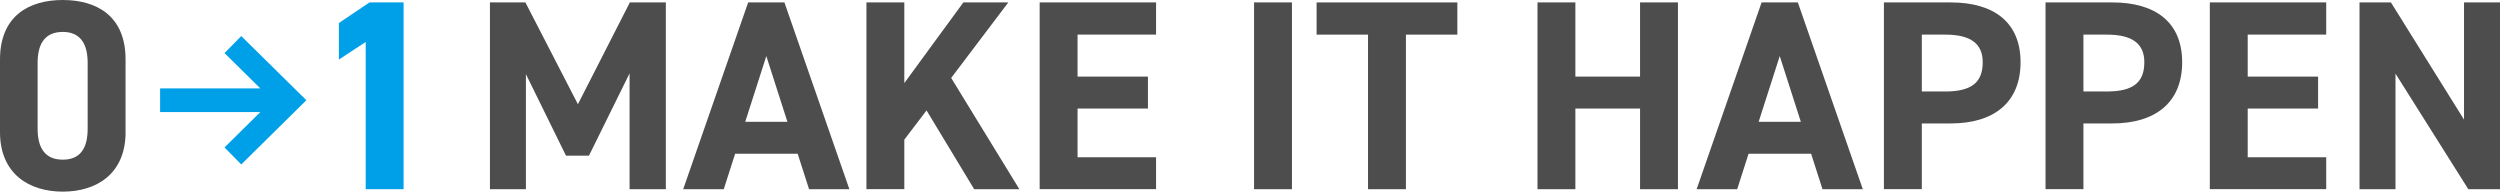
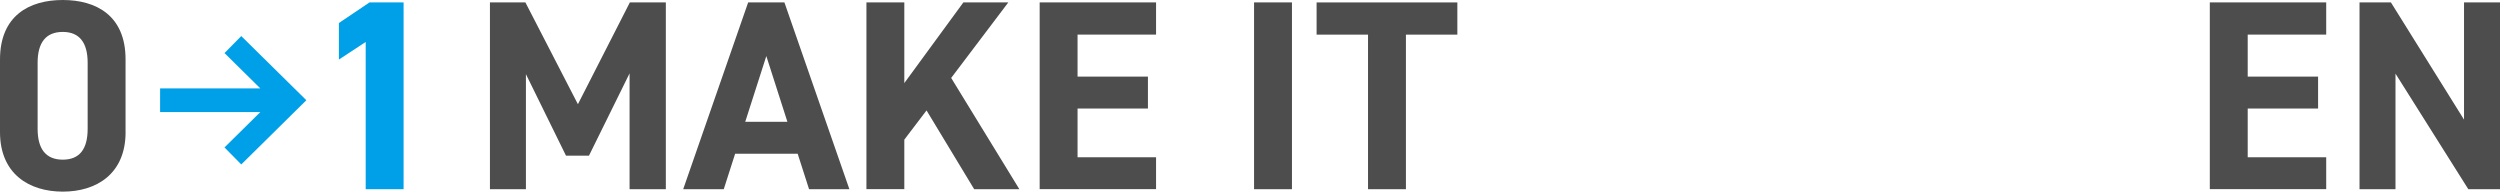
<svg xmlns="http://www.w3.org/2000/svg" width="913.226" height="70" viewBox="0 0 913.226 70">
  <g id="グループ_23263" data-name="グループ 23263" transform="translate(-6799.483 -890.673)">
    <g id="グループ_23261" data-name="グループ 23261" transform="translate(6799.483 890.673)">
      <path id="パス_90003" data-name="パス 90003" d="M45.876,48.247C45.876,63.573,35.2,70,22.946,70S0,63.573,0,48.247V21.753C0,5.729,10.673,0,22.931,0S45.862,5.729,45.862,21.651v26.6ZM22.931,11.662c-6.223,0-9.19,3.955-9.19,11.269V47.054c0,7.314,2.966,11.269,9.19,11.269s9.088-3.955,9.088-11.269V22.931C32.019,15.617,29.053,11.662,22.931,11.662Z" transform="translate(0 0)" fill="#4d4d4d" />
      <path id="パス_90004" data-name="パス 90004" d="M155.215,37.791,174.191.61h13.145V68.836H174.089V26.522L159.258,56.578h-8.4L136.225,26.813V68.836H123.08V.61h12.956Z" transform="translate(55.889 0.277)" fill="#4d4d4d" />
      <path id="パス_90005" data-name="パス 90005" d="M171.635,68.836,195.365.61h13.247l23.731,68.226h-14.73L213.454,55.88H190.61l-4.159,12.956H171.62Zm22.64-24.618H209.7L202,20.2l-7.707,24.022Z" transform="translate(77.93 0.277)" fill="#4d4d4d" />
      <path id="パス_90006" data-name="パス 90006" d="M257.022,68.836,239.617,40.06,231.5,50.733V68.822H217.66V.61H231.5V30.07L253.067.61h16.417L248.618,28.194l24.909,40.642Z" transform="translate(98.837 0.277)" fill="#4d4d4d" />
      <path id="パス_90007" data-name="パス 90007" d="M303.7.61V12.374H275.023V27.7h25.708V39.362H275.023v17.8H303.7V68.822H261.18V.61Z" transform="translate(118.599 0.276)" fill="#4d4d4d" />
      <path id="パス_90008" data-name="パス 90008" d="M328.883,68.836H315.04V.61h13.843Z" transform="translate(143.056 0.277)" fill="#4d4d4d" />
      <path id="パス_90009" data-name="パス 90009" d="M382.167.61V12.374H363.38V68.836H349.537V12.374H330.75V.61Z" transform="translate(150.19 0.277)" fill="#4d4d4d" />
-       <path id="パス_90010" data-name="パス 90010" d="M400.083,27.7h23.629V.61h13.843V68.836H423.712V39.376H400.083v29.46H386.24V.61h13.843Z" transform="translate(175.387 0.277)" fill="#4d4d4d" />
-       <path id="パス_90011" data-name="パス 90011" d="M426.225,68.836,449.955.61H463.2l23.731,68.226H472.2L468.044,55.88H445.2l-4.159,12.956H426.21Zm22.64-24.618h15.428L456.586,20.2l-7.707,24.022Z" transform="translate(193.538 0.277)" fill="#4d4d4d" />
-       <path id="パス_90012" data-name="パス 90012" d="M487.113,44.8V68.822H473.27V.61h24.414c15.719,0,25.5,7.212,25.5,21.855s-9.684,22.349-25.5,22.349H487.1Zm8.608-11.662c9.6,0,13.639-3.359,13.639-10.673,0-6.529-4.057-10.091-13.639-10.091h-8.608V33.138Z" transform="translate(214.906 0.276)" fill="#4d4d4d" />
-       <path id="パス_90013" data-name="パス 90013" d="M527.713,44.8V68.822H513.87V.61h24.414c15.719,0,25.5,7.212,25.5,21.855s-9.684,22.349-25.5,22.349H527.7Zm8.608-11.662c9.6,0,13.639-3.359,13.639-10.673,0-6.529-4.057-10.091-13.639-10.091h-8.608V33.138Z" transform="translate(233.342 0.276)" fill="#4d4d4d" />
      <path id="パス_90014" data-name="パス 90014" d="M597.658.61V12.374H568.983V27.7h25.708V39.362H568.983v17.8h28.675V68.822H555.14V.61Z" transform="translate(252.083 0.276)" fill="#4d4d4d" />
      <path id="パス_90015" data-name="パス 90015" d="M644.065.61V68.836H632.49l-26.6-42.212V68.836H592.75V.61h11.473l26.7,42.809V.61Z" transform="translate(269.161 0.277)" fill="#4d4d4d" />
    </g>
    <g id="グループ_23262" data-name="グループ 23262" transform="translate(6857.966 891.56)">
      <path id="パス_90016" data-name="パス 90016" d="M108.769,68.836H94.926V15.049L85.14,21.476V8.128L96.307.61h12.461Z" transform="translate(-19.823 -0.61)" fill="#00a0e9" />
      <path id="パス_90017" data-name="パス 90017" d="M69.869,9.06l-6.122,6.209,13.072,12.9H40.22v8.666h36.6L63.747,49.745l6.122,6.209L93.643,32.5Z" transform="translate(-40.22 3.227)" fill="#00a0e9" />
    </g>
  </g>
</svg>